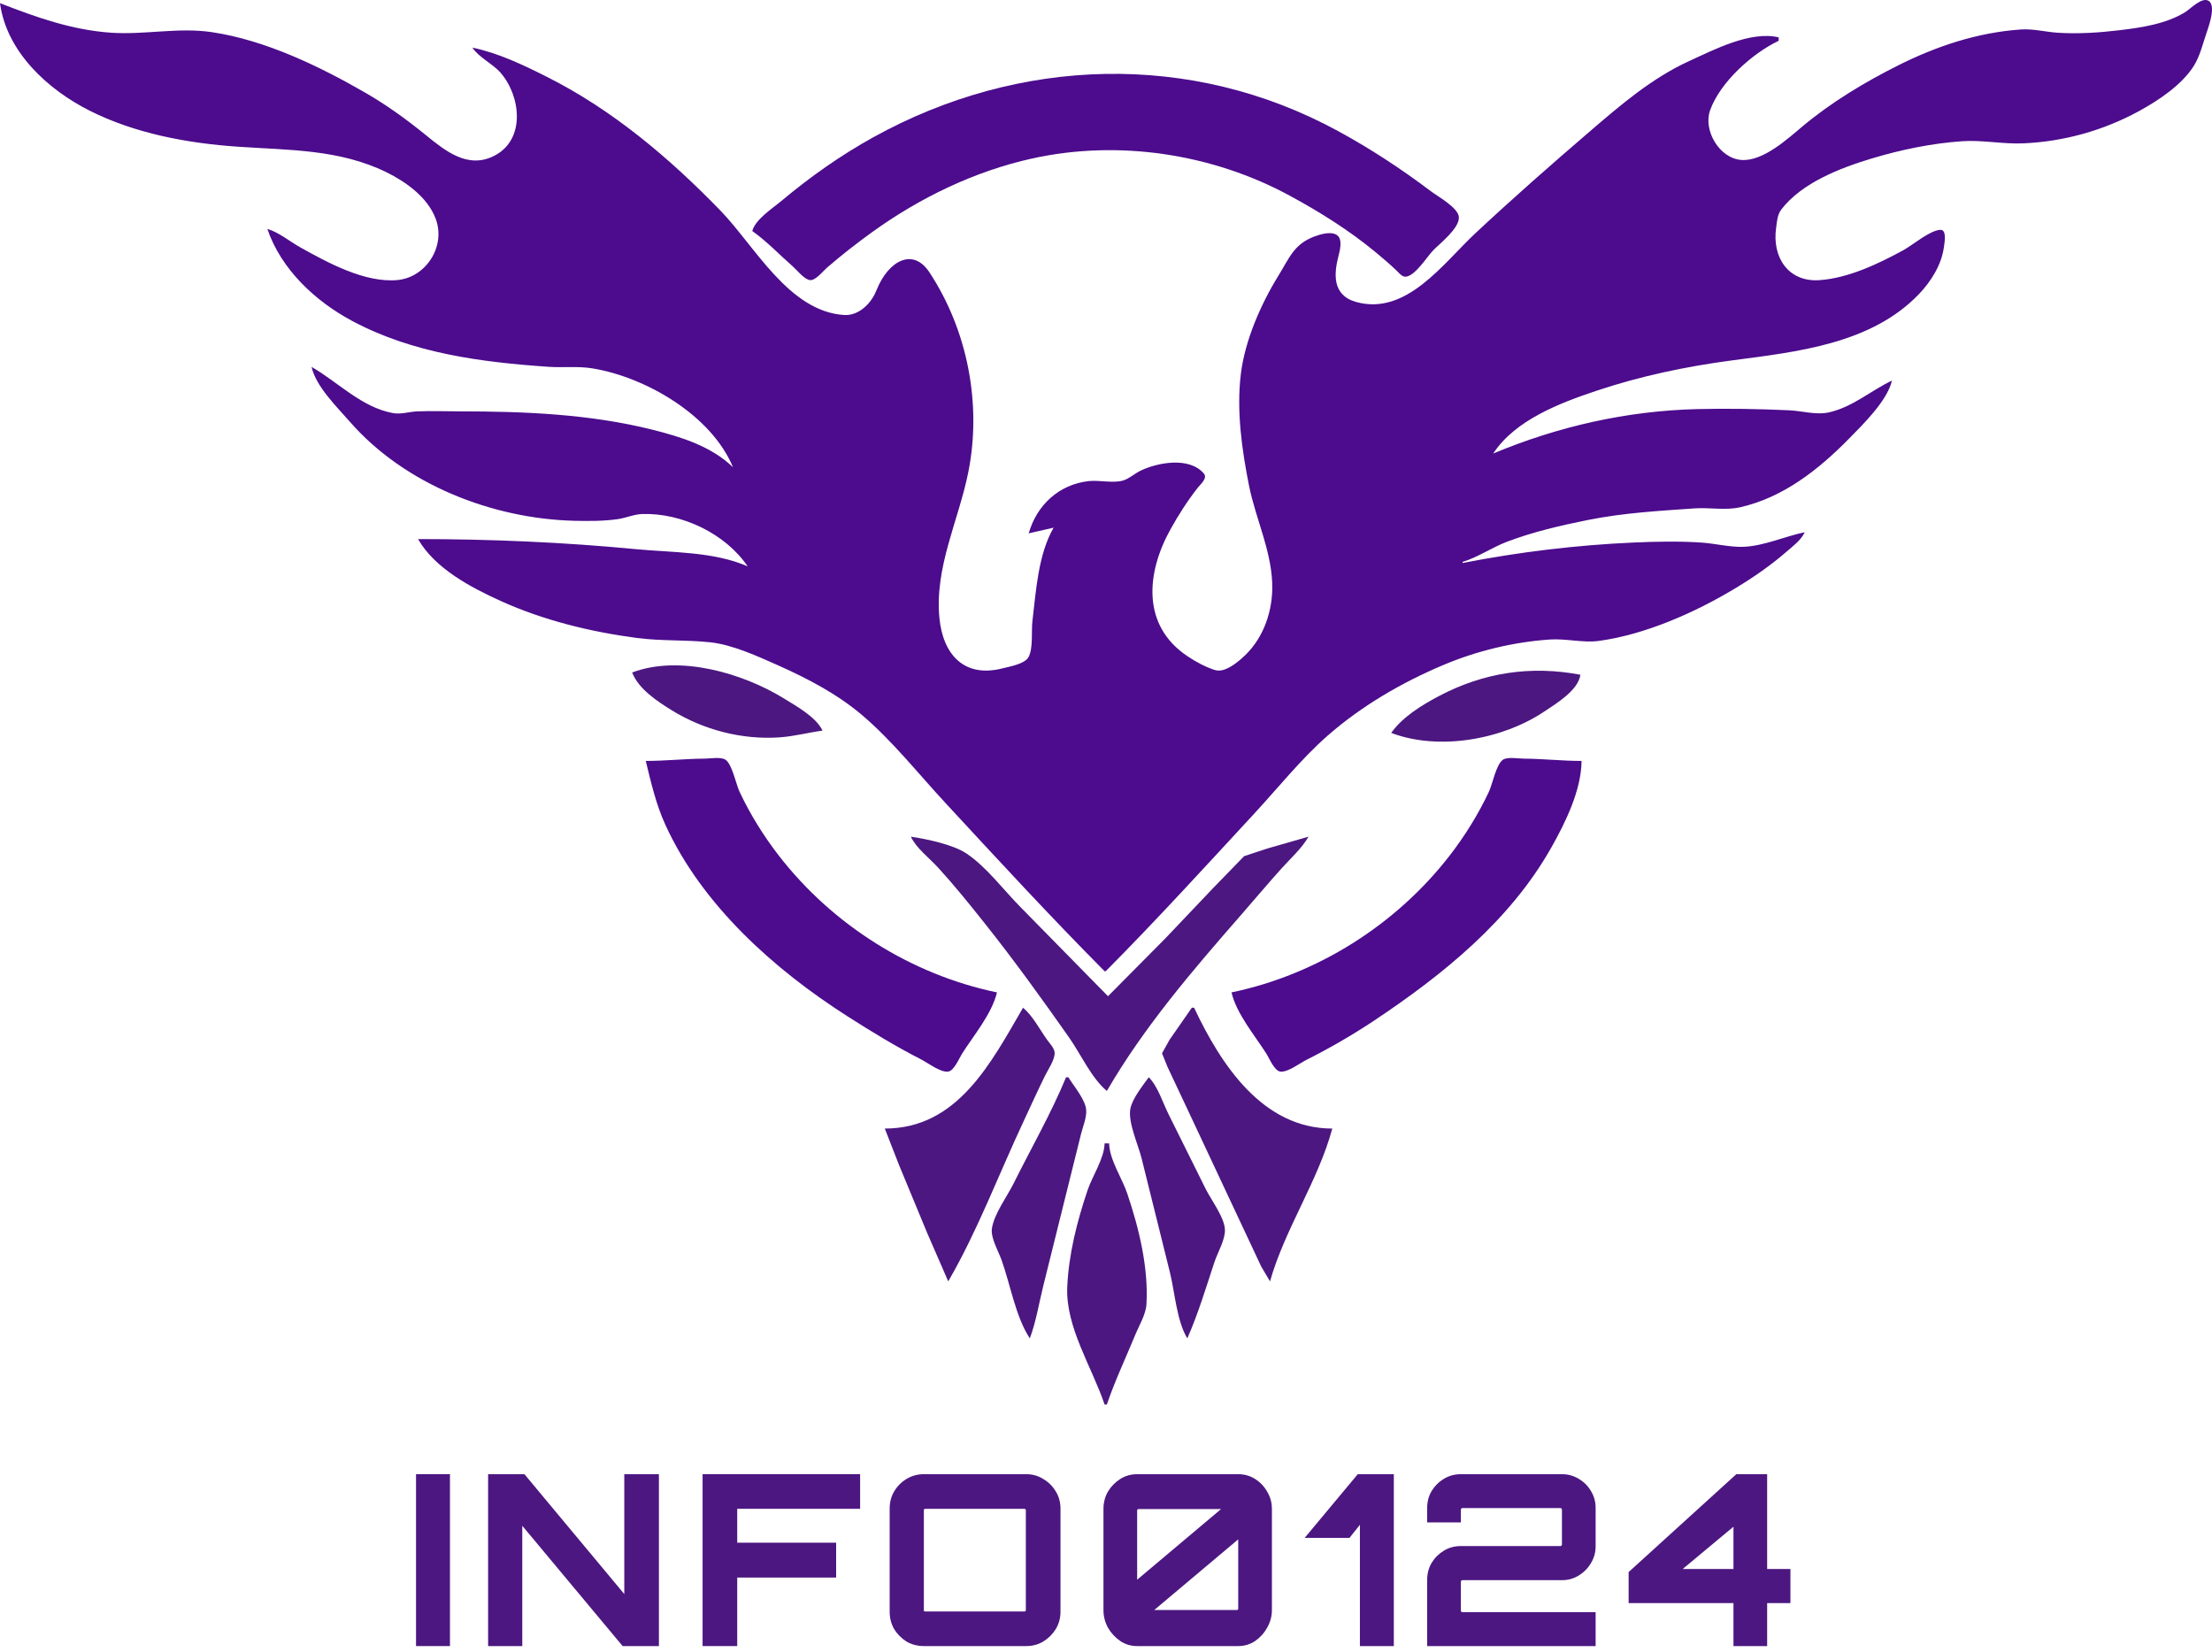
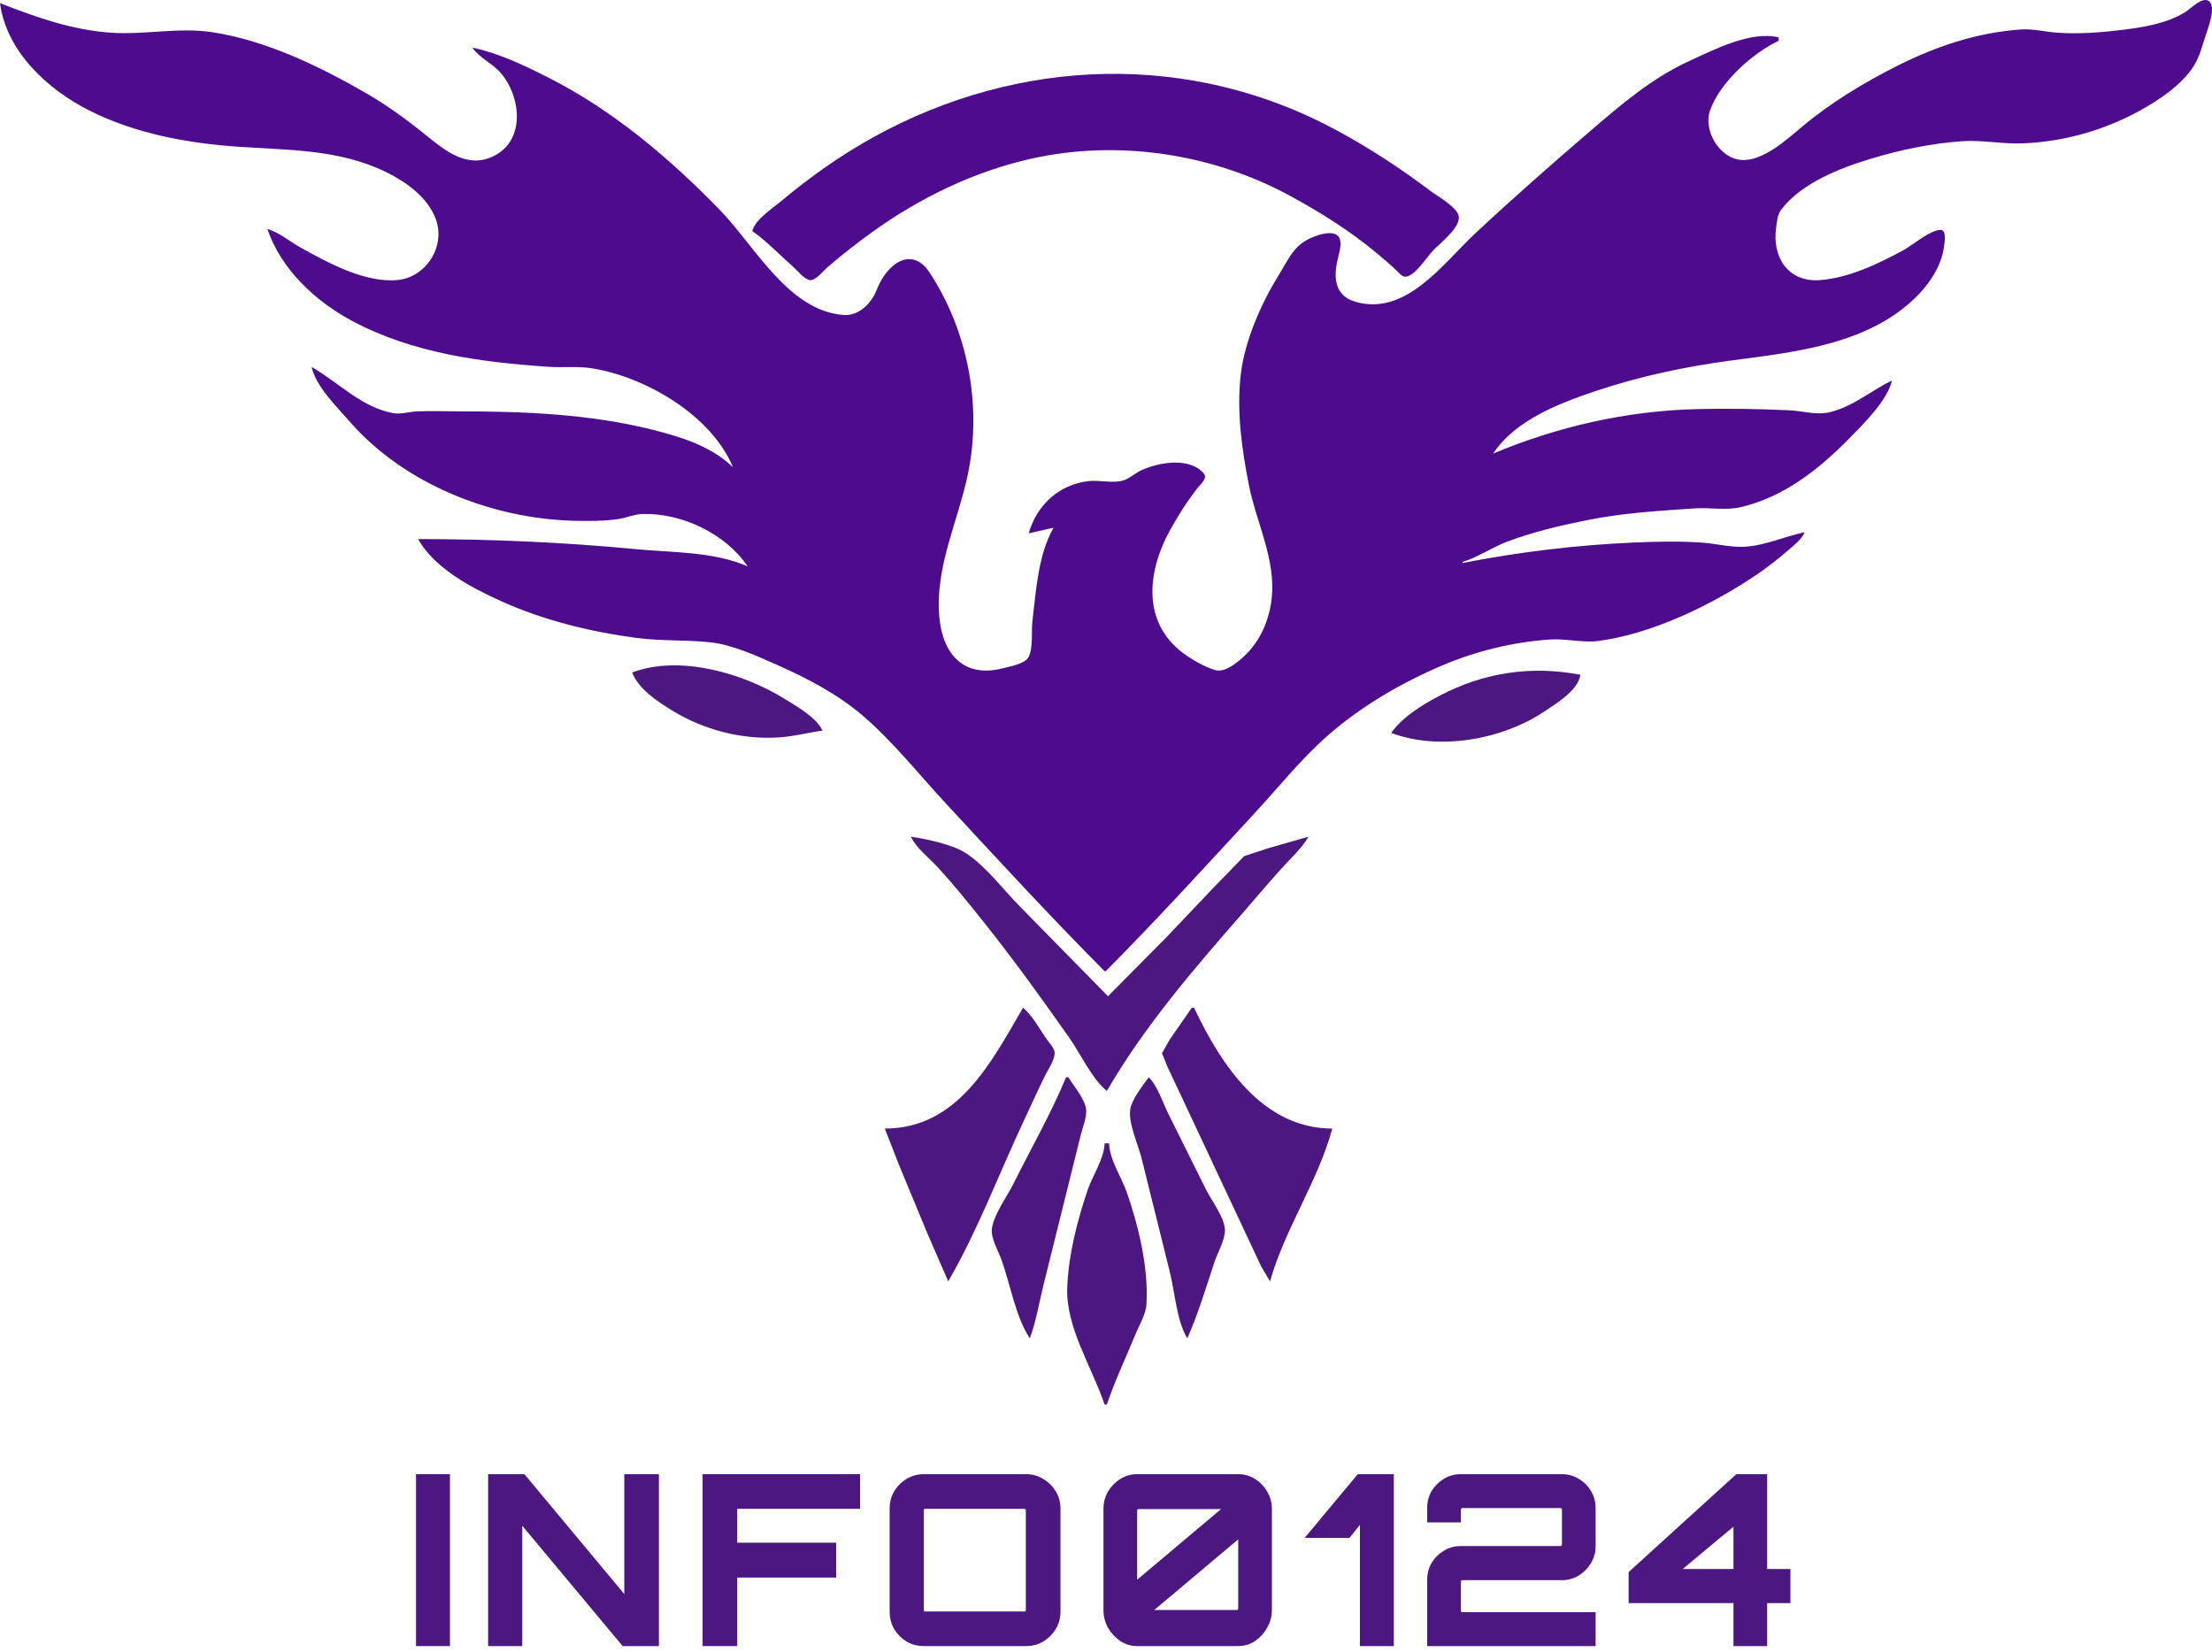
<svg xmlns="http://www.w3.org/2000/svg" width="75" height="56" viewBox="0 0 75 56" fill="none">
  <path d="M14.106 55.809V49.981H15.256V55.809H14.106Z" fill="#4C1781" />
  <path d="M16.55 55.809V49.981H17.781L21.167 54.045V49.981H22.341V55.809H21.111L17.708 51.73V55.809H16.55Z" fill="#4C1781" />
  <path d="M23.822 55.809V49.981H29.163V51.155H24.996V52.304H28.35V53.486H24.996V55.809H23.822Z" fill="#4C1781" />
  <path d="M31.324 55.809C31.109 55.809 30.913 55.758 30.736 55.656C30.565 55.548 30.425 55.407 30.318 55.235C30.216 55.057 30.165 54.86 30.165 54.644V51.147C30.165 50.931 30.216 50.736 30.318 50.564C30.425 50.386 30.565 50.245 30.736 50.143C30.913 50.035 31.109 49.981 31.324 49.981H34.798C35.008 49.981 35.198 50.035 35.37 50.143C35.547 50.245 35.689 50.386 35.796 50.564C35.903 50.736 35.957 50.931 35.957 51.147V54.644C35.957 54.86 35.903 55.057 35.796 55.235C35.689 55.407 35.547 55.548 35.37 55.656C35.198 55.758 35.008 55.809 34.798 55.809H31.324ZM31.372 54.636H34.734C34.75 54.636 34.761 54.633 34.766 54.628C34.777 54.617 34.782 54.603 34.782 54.587V51.203C34.782 51.187 34.777 51.176 34.766 51.171C34.761 51.16 34.75 51.155 34.734 51.155H31.372C31.356 51.155 31.342 51.16 31.332 51.171C31.326 51.176 31.324 51.187 31.324 51.203V54.587C31.324 54.603 31.326 54.617 31.332 54.628C31.342 54.633 31.356 54.636 31.372 54.636Z" fill="#4C1781" />
  <path d="M38.556 55.809C38.347 55.809 38.156 55.753 37.985 55.639C37.813 55.521 37.674 55.37 37.566 55.186C37.465 54.997 37.414 54.8 37.414 54.595V51.155C37.414 50.944 37.465 50.75 37.566 50.572C37.674 50.394 37.813 50.251 37.985 50.143C38.156 50.035 38.347 49.981 38.556 49.981H41.983C42.192 49.981 42.382 50.035 42.554 50.143C42.725 50.251 42.862 50.394 42.964 50.572C43.071 50.75 43.125 50.944 43.125 51.155V54.595C43.125 54.8 43.071 54.997 42.964 55.186C42.862 55.37 42.725 55.521 42.554 55.639C42.382 55.753 42.192 55.809 41.983 55.809H38.556ZM39.135 54.587H41.934C41.945 54.587 41.956 54.584 41.966 54.579C41.977 54.568 41.983 54.555 41.983 54.539V52.191L39.135 54.587ZM38.556 53.559L41.403 51.163H38.604C38.593 51.163 38.583 51.168 38.572 51.179C38.561 51.184 38.556 51.195 38.556 51.211V53.559Z" fill="#4C1781" />
  <path d="M46.109 55.809V51.697L45.755 52.142H44.235L46.036 49.981H47.259V55.809H46.109Z" fill="#4C1781" />
  <path d="M48.39 55.809V53.559C48.39 53.349 48.441 53.157 48.543 52.984C48.65 52.812 48.79 52.674 48.961 52.571C49.133 52.469 49.323 52.418 49.532 52.418H52.911C52.921 52.418 52.932 52.412 52.943 52.401C52.954 52.391 52.959 52.38 52.959 52.369V51.179C52.959 51.168 52.954 51.157 52.943 51.147C52.932 51.136 52.921 51.13 52.911 51.13H49.581C49.57 51.13 49.559 51.136 49.548 51.147C49.538 51.157 49.532 51.168 49.532 51.179V51.616H48.39V51.122C48.39 50.912 48.441 50.72 48.543 50.548C48.65 50.375 48.79 50.237 48.961 50.135C49.133 50.032 49.323 49.981 49.532 49.981H52.959C53.163 49.981 53.35 50.032 53.522 50.135C53.699 50.237 53.838 50.375 53.94 50.548C54.047 50.72 54.101 50.912 54.101 51.122V52.426C54.101 52.636 54.047 52.828 53.94 53.001C53.838 53.173 53.699 53.313 53.522 53.421C53.35 53.524 53.163 53.575 52.959 53.575H49.581C49.57 53.575 49.559 53.581 49.548 53.591C49.538 53.602 49.532 53.613 49.532 53.624V54.611C49.532 54.622 49.538 54.633 49.548 54.644C49.559 54.655 49.57 54.66 49.581 54.66H54.101V55.809H48.39Z" fill="#4C1781" />
  <path d="M58.775 55.809V54.352H55.22V53.3L58.872 49.981H59.917V53.195H60.706V54.352H59.917V55.809H58.775ZM57.054 53.195H58.775V51.762L57.054 53.195Z" fill="#4C1781" />
  <path d="M60.308 1.383V1.267C59.357 1.039 58.119 1.683 57.273 2.07C56.003 2.651 54.951 3.557 53.893 4.465C52.58 5.592 51.277 6.737 50.013 7.919C48.925 8.938 47.681 10.713 45.98 10.238C45.152 10.007 45.235 9.258 45.38 8.689C45.43 8.491 45.538 8.096 45.318 7.962C45.113 7.836 44.763 7.944 44.559 8.021C43.874 8.278 43.716 8.747 43.346 9.346C42.753 10.305 42.211 11.542 42.073 12.671C41.92 13.922 42.104 15.231 42.348 16.46C42.581 17.629 43.16 18.765 43.137 19.978C43.119 20.863 42.776 21.742 42.1 22.324C41.87 22.523 41.498 22.819 41.178 22.713C40.851 22.604 40.543 22.437 40.257 22.245C38.711 21.207 38.863 19.441 39.675 17.967C39.95 17.468 40.259 16.986 40.61 16.537C40.703 16.419 40.953 16.212 40.818 16.055C40.325 15.478 39.261 15.679 38.682 15.953C38.484 16.046 38.31 16.212 38.105 16.283C37.775 16.398 37.274 16.271 36.915 16.311C35.907 16.425 35.156 17.118 34.879 18.083L35.724 17.89C35.2 18.797 35.127 20.038 35.005 21.06C34.965 21.398 35.037 21.996 34.867 22.288C34.735 22.515 34.231 22.599 33.995 22.659C32.7 22.993 31.97 22.202 31.851 20.944C31.688 19.228 32.495 17.663 32.826 16.034C33.297 13.717 32.81 11.2 31.511 9.23C30.949 8.379 30.123 8.854 29.736 9.8C29.714 9.856 29.689 9.911 29.662 9.965C29.467 10.355 29.077 10.71 28.617 10.68C26.742 10.555 25.593 8.342 24.43 7.143C22.703 5.362 20.777 3.729 18.553 2.61C17.752 2.207 16.901 1.798 16.018 1.615C16.226 1.941 16.705 2.16 16.971 2.465C17.657 3.251 17.836 4.74 16.748 5.287C15.859 5.735 15.101 5.118 14.443 4.584C13.799 4.06 13.126 3.571 12.407 3.155C10.834 2.246 8.993 1.359 7.183 1.09C6.045 0.92 4.907 1.187 3.764 1.109C2.435 1.017 1.23 0.587 0 0.107C0.222 1.762 1.629 3.043 3.035 3.75C4.582 4.529 6.354 4.856 8.067 4.974C9.786 5.093 11.501 5.055 13.099 5.838C13.767 6.166 14.498 6.688 14.771 7.413C15.126 8.356 14.44 9.402 13.483 9.494C12.379 9.601 11.109 8.904 10.179 8.385C9.821 8.185 9.459 7.878 9.065 7.761C9.53 9.136 10.7 10.22 11.946 10.884C14.001 11.98 16.306 12.278 18.592 12.436C19.088 12.47 19.597 12.409 20.09 12.49C21.904 12.789 24.121 14.081 24.853 15.841C24.112 15.128 23.098 14.815 22.126 14.57C20.011 14.038 17.764 13.947 15.596 13.947C15.11 13.947 14.621 13.927 14.136 13.948C13.869 13.96 13.597 14.054 13.329 14.006C12.263 13.815 11.466 12.957 10.563 12.439C10.716 13.11 11.421 13.792 11.859 14.295C13.715 16.424 16.693 17.589 19.475 17.657C19.96 17.669 20.454 17.669 20.935 17.603C21.218 17.564 21.498 17.435 21.78 17.427C23.119 17.388 24.592 18.086 25.352 19.204C24.216 18.698 22.767 18.735 21.549 18.618C19.111 18.384 16.625 18.277 14.174 18.277C14.749 19.278 15.967 19.917 16.978 20.376C18.423 21.031 20.02 21.422 21.588 21.629C22.421 21.739 23.262 21.688 24.085 21.777C24.847 21.86 25.694 22.253 26.39 22.562C27.386 23.005 28.396 23.537 29.232 24.247C30.249 25.111 31.133 26.227 32.04 27.207C33.819 29.13 35.606 31.07 37.452 32.928H37.491C39.209 31.199 40.863 29.383 42.519 27.593C43.333 26.714 44.119 25.726 45.02 24.937C46.17 23.93 47.536 23.137 48.938 22.546C50.075 22.066 51.319 21.767 52.549 21.682C53.089 21.645 53.674 21.801 54.2 21.731C55.787 21.518 57.489 20.76 58.848 19.939C59.458 19.571 60.038 19.17 60.577 18.702C60.798 18.509 61.065 18.316 61.191 18.045C60.509 18.186 59.819 18.51 59.117 18.539C58.668 18.558 58.152 18.427 57.696 18.396C56.943 18.344 56.145 18.361 55.391 18.394C53.448 18.48 51.503 18.715 49.591 19.088V19.05C50.102 18.899 50.584 18.562 51.089 18.37C51.986 18.03 52.916 17.815 53.855 17.627C55.045 17.389 56.26 17.319 57.465 17.236C57.968 17.202 58.508 17.311 59.002 17.198C60.464 16.867 61.658 15.925 62.69 14.875C63.17 14.386 63.989 13.589 64.149 12.903C63.429 13.246 62.835 13.787 62.036 13.976C61.583 14.084 61.113 13.93 60.654 13.91C59.62 13.864 58.579 13.845 57.542 13.87C55.158 13.929 52.824 14.458 50.628 15.377C51.378 14.236 52.889 13.665 54.123 13.251C55.617 12.75 57.173 12.424 58.733 12.218C60.924 11.928 63.445 11.667 65.07 9.965C65.473 9.542 65.832 8.972 65.91 8.38C65.926 8.256 66.019 7.787 65.795 7.793C65.437 7.803 64.853 8.31 64.533 8.484C63.682 8.947 62.671 9.43 61.691 9.498C60.626 9.571 60.08 8.715 60.221 7.723C60.25 7.513 60.263 7.278 60.396 7.104C61.097 6.192 62.398 5.695 63.458 5.375C64.449 5.076 65.497 4.859 66.531 4.788C67.213 4.741 67.914 4.891 68.605 4.86C69.977 4.8 71.317 4.426 72.523 3.768C73.182 3.408 73.978 2.881 74.384 2.233C74.578 1.924 74.676 1.534 74.79 1.189C74.864 0.961 75.158 0.207 74.888 0.031C74.662 -0.116 74.271 0.299 74.098 0.407C73.449 0.812 72.615 0.934 71.87 1.024C71.183 1.107 70.45 1.156 69.757 1.109C69.352 1.081 68.936 0.972 68.528 0.999C67.056 1.099 65.658 1.563 64.341 2.226C63.213 2.793 62.085 3.472 61.115 4.285C60.599 4.717 59.773 5.478 59.04 5.423C58.289 5.366 57.743 4.413 57.982 3.741C58.321 2.787 59.412 1.809 60.308 1.383Z" fill="#440088" fill-opacity="0.95" />
  <path d="M21.434 22.8C21.648 23.36 22.29 23.781 22.779 24.083C23.86 24.749 25.16 25.087 26.428 25C26.924 24.966 27.398 24.838 27.888 24.771C27.672 24.311 27.002 23.941 26.582 23.682C25.188 22.822 23.043 22.193 21.434 22.8ZM47.171 24.849C48.795 25.465 50.94 25.073 52.356 24.127C52.767 23.853 53.508 23.409 53.586 22.877C51.901 22.558 50.303 22.8 48.784 23.602C48.215 23.902 47.546 24.312 47.171 24.849Z" fill="#4C1781" />
  <path d="M25.506 7.832C26 8.181 26.434 8.643 26.889 9.041C27.032 9.167 27.269 9.474 27.465 9.497C27.65 9.519 27.911 9.187 28.041 9.074C28.535 8.647 29.048 8.247 29.578 7.865C31.196 6.7 33.046 5.805 34.994 5.374C37.924 4.727 41.11 5.207 43.752 6.646C44.766 7.197 45.74 7.808 46.633 8.544C46.882 8.75 47.13 8.961 47.363 9.185C47.442 9.262 47.546 9.396 47.67 9.381C47.992 9.343 48.378 8.711 48.592 8.489C48.833 8.241 49.474 7.75 49.465 7.369C49.457 7.049 48.747 6.659 48.515 6.484C47.512 5.727 46.469 5.042 45.365 4.442C40.378 1.727 34.544 1.926 29.616 4.65C28.51 5.262 27.474 5.992 26.505 6.804C26.194 7.065 25.619 7.428 25.506 7.832Z" fill="#440088" fill-opacity="0.95" />
-   <path d="M21.895 25.799C22.077 26.543 22.24 27.261 22.56 27.964C23.803 30.688 26.256 32.875 28.733 34.456C29.547 34.977 30.369 35.478 31.23 35.918C31.458 36.035 31.881 36.362 32.144 36.332C32.347 36.309 32.517 35.888 32.614 35.734C33.01 35.106 33.63 34.378 33.803 33.647C30.897 33.043 28.226 31.358 26.406 29.008C25.888 28.338 25.435 27.61 25.075 26.843C24.955 26.587 24.826 25.919 24.603 25.761C24.447 25.651 24.076 25.721 23.893 25.721C23.227 25.725 22.562 25.799 21.895 25.799ZM41.755 33.647C41.927 34.378 42.547 35.106 42.944 35.734C43.04 35.888 43.211 36.309 43.413 36.332C43.663 36.361 44.071 36.047 44.29 35.937C45.081 35.539 45.857 35.092 46.595 34.6C48.922 33.049 51.196 31.218 52.598 28.737C53.076 27.89 53.616 26.794 53.624 25.799C52.97 25.799 52.318 25.725 51.665 25.721C51.481 25.721 51.11 25.651 50.955 25.761C50.728 25.921 50.604 26.585 50.483 26.843C50.124 27.607 49.668 28.341 49.152 29.008C47.333 31.357 44.66 33.043 41.755 33.647Z" fill="#440088" fill-opacity="0.95" />
  <path d="M30.884 28.367C31.063 28.754 31.514 29.095 31.802 29.41C32.357 30.017 32.877 30.661 33.388 31.305C34.386 32.559 35.323 33.859 36.245 35.171C36.639 35.73 37.005 36.552 37.529 36.988C38.779 34.832 40.431 32.906 42.068 31.034C42.529 30.507 42.979 29.969 43.447 29.449C43.754 29.109 44.139 28.764 44.367 28.367L42.984 28.764L42.184 29.027L41.136 30.106L39.52 31.807L37.568 33.776L34.61 30.764C34.031 30.181 33.448 29.39 32.766 28.935C32.317 28.635 31.416 28.445 30.884 28.367Z" fill="#4C1781" />
  <path d="M34.687 34.166C33.595 36.048 32.462 38.263 30 38.263L30.483 39.5L31.444 41.82L32.151 43.444C33.147 41.727 33.873 39.79 34.717 37.993C34.952 37.49 35.181 36.983 35.426 36.485C35.53 36.273 35.754 35.951 35.76 35.712C35.763 35.546 35.589 35.374 35.499 35.248C35.25 34.898 35.016 34.44 34.687 34.166ZM40.41 34.166L39.658 35.248L39.399 35.712L39.587 36.176L40.188 37.452L42.763 42.941L43.061 43.444C43.567 41.66 44.687 40.053 45.173 38.263C42.82 38.263 41.404 36.113 40.487 34.166H40.41ZM36.146 36.524C35.639 37.751 34.961 38.93 34.37 40.119C34.147 40.569 33.696 41.167 33.63 41.665C33.589 41.968 33.852 42.426 33.955 42.709C34.255 43.537 34.433 44.643 34.917 45.377C35.129 44.812 35.228 44.184 35.373 43.598L36.651 38.457C36.712 38.208 36.843 37.903 36.829 37.645C36.81 37.286 36.407 36.825 36.223 36.524H36.146ZM38.95 36.524C38.748 36.804 38.38 37.261 38.323 37.606C38.247 38.068 38.593 38.814 38.706 39.269L39.666 43.134C39.833 43.807 39.898 44.787 40.257 45.377C40.623 44.548 40.893 43.647 41.178 42.786C41.284 42.469 41.539 42.041 41.533 41.704C41.526 41.287 41.066 40.684 40.881 40.312L39.613 37.761C39.421 37.375 39.255 36.827 38.95 36.524ZM37.452 38.766C37.44 39.285 37.044 39.856 36.876 40.351C36.519 41.407 36.235 42.518 36.186 43.637C36.127 44.997 37.026 46.35 37.452 47.619H37.529C37.8 46.819 38.169 46.042 38.49 45.261C38.621 44.941 38.852 44.566 38.872 44.217C38.943 42.972 38.617 41.637 38.221 40.467C38.042 39.938 37.619 39.323 37.606 38.766H37.452Z" fill="#4C1781" />
</svg>